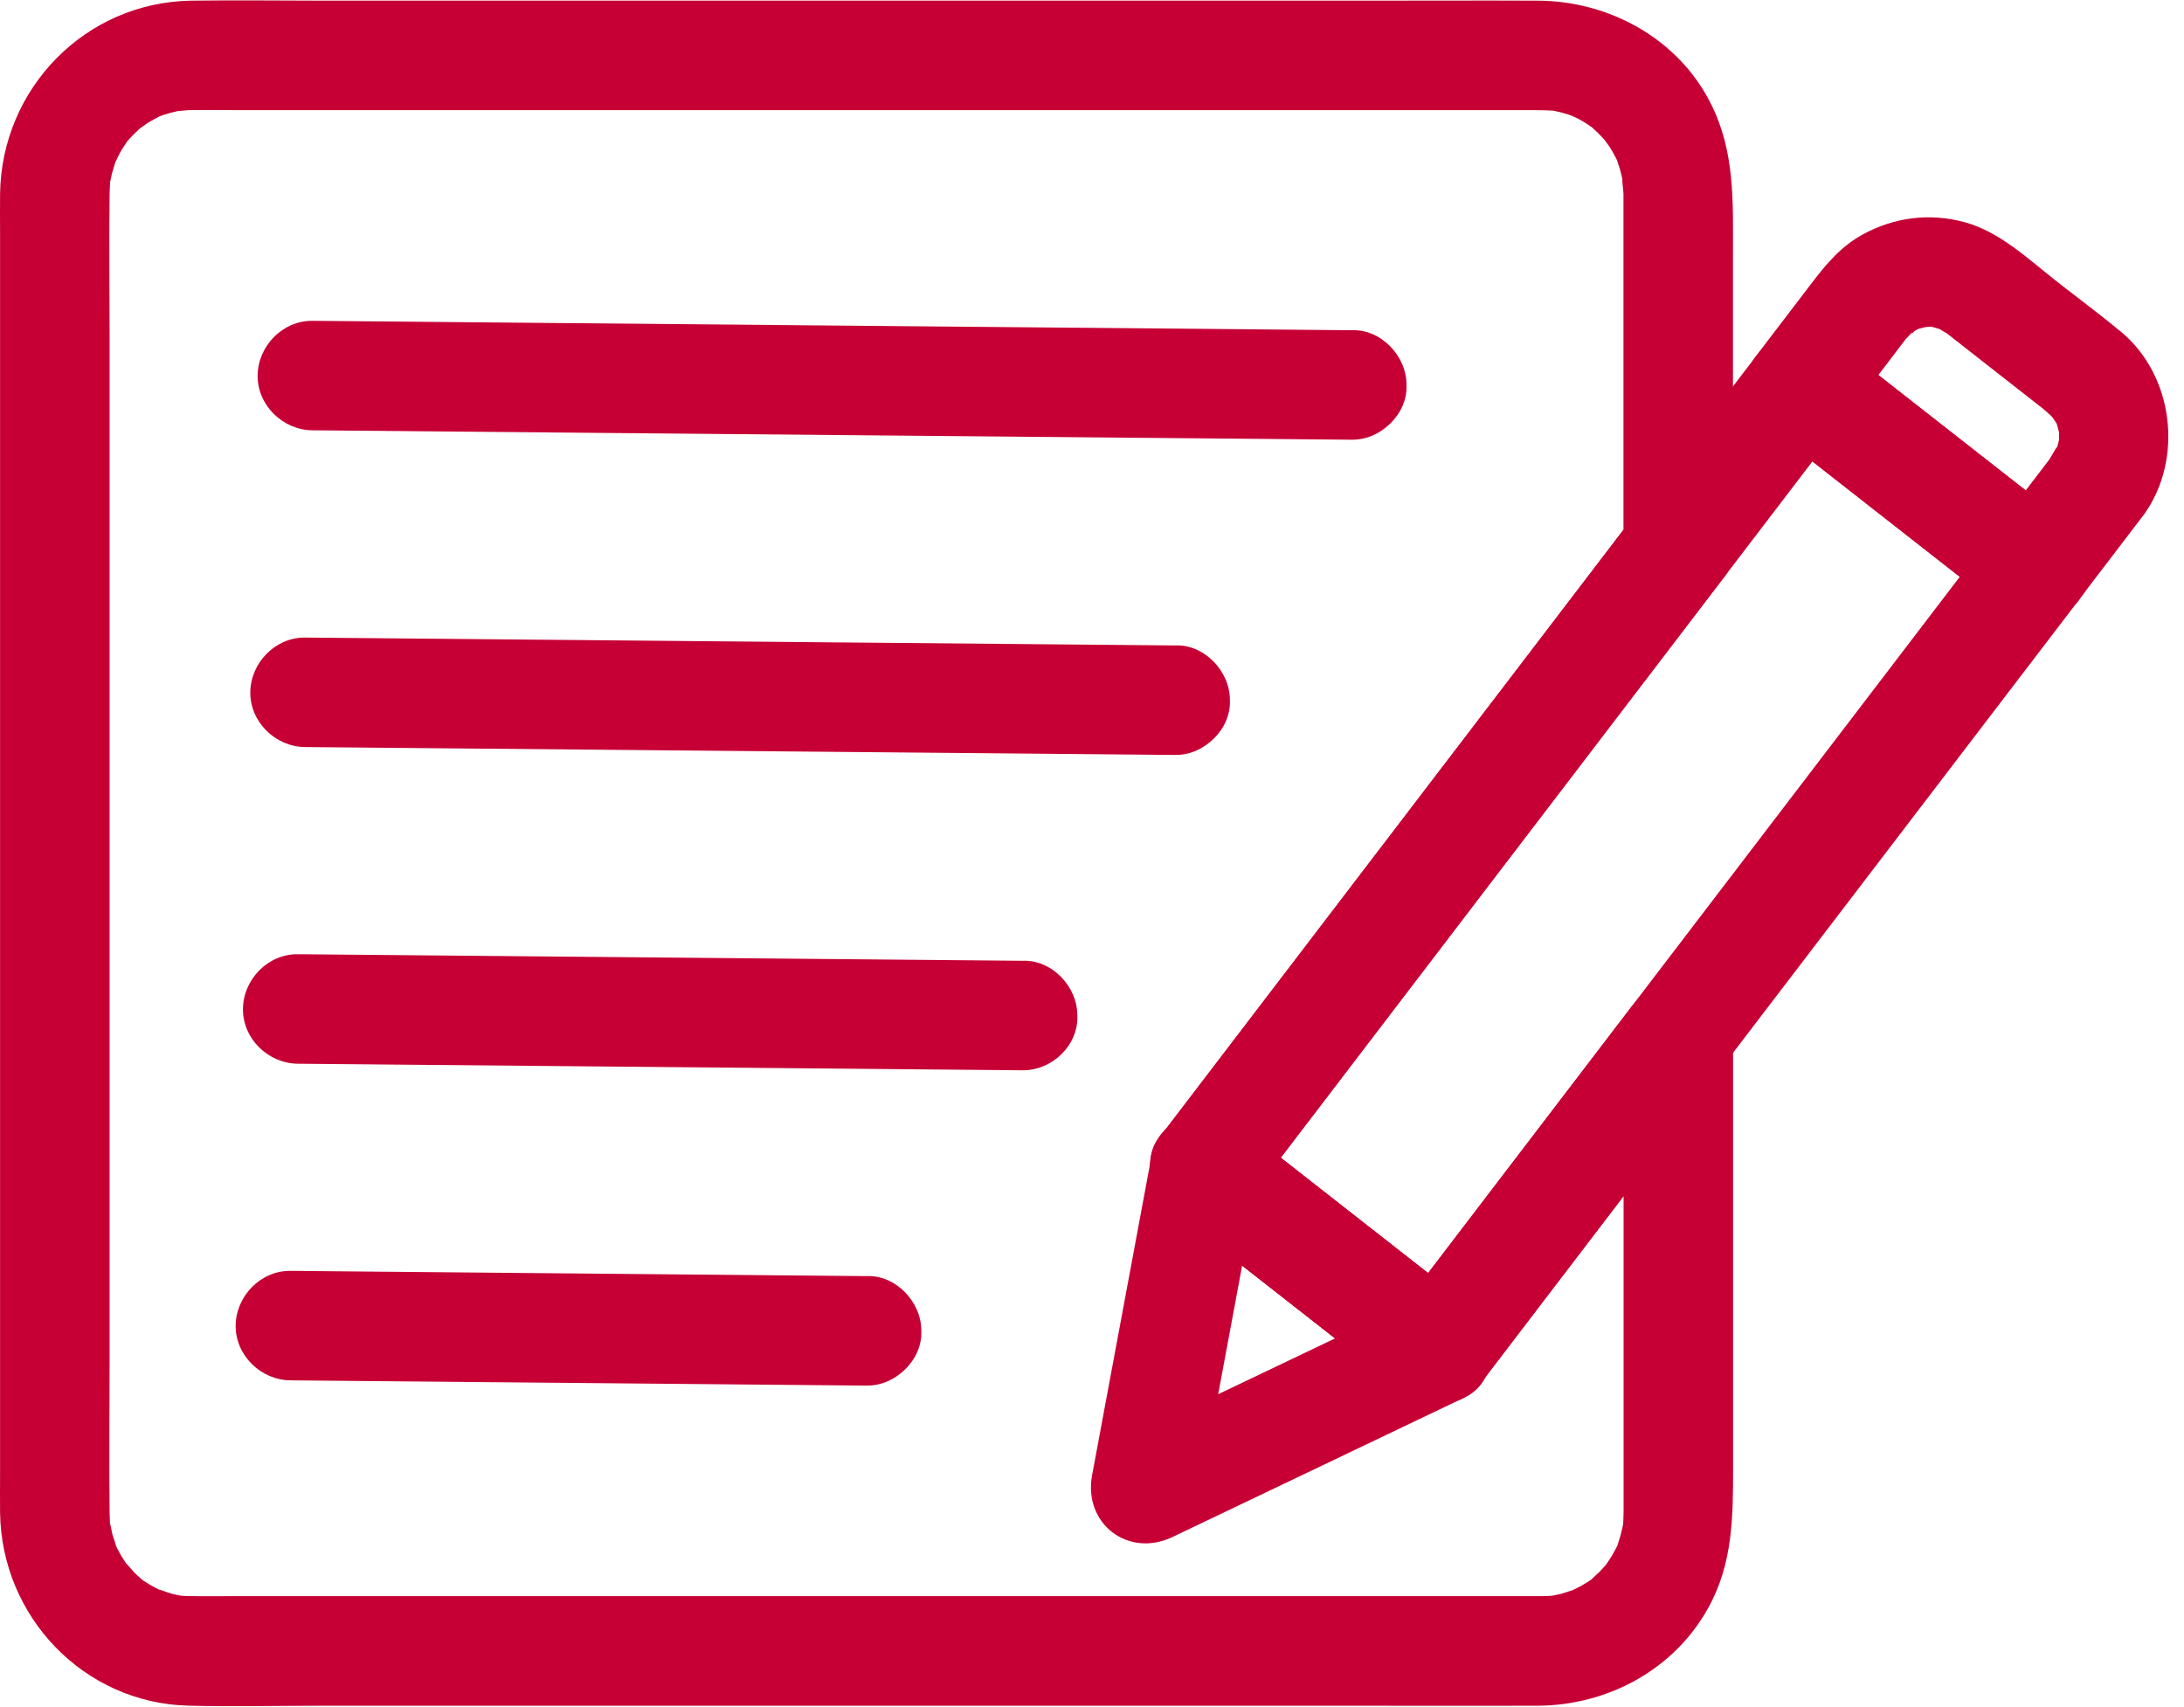
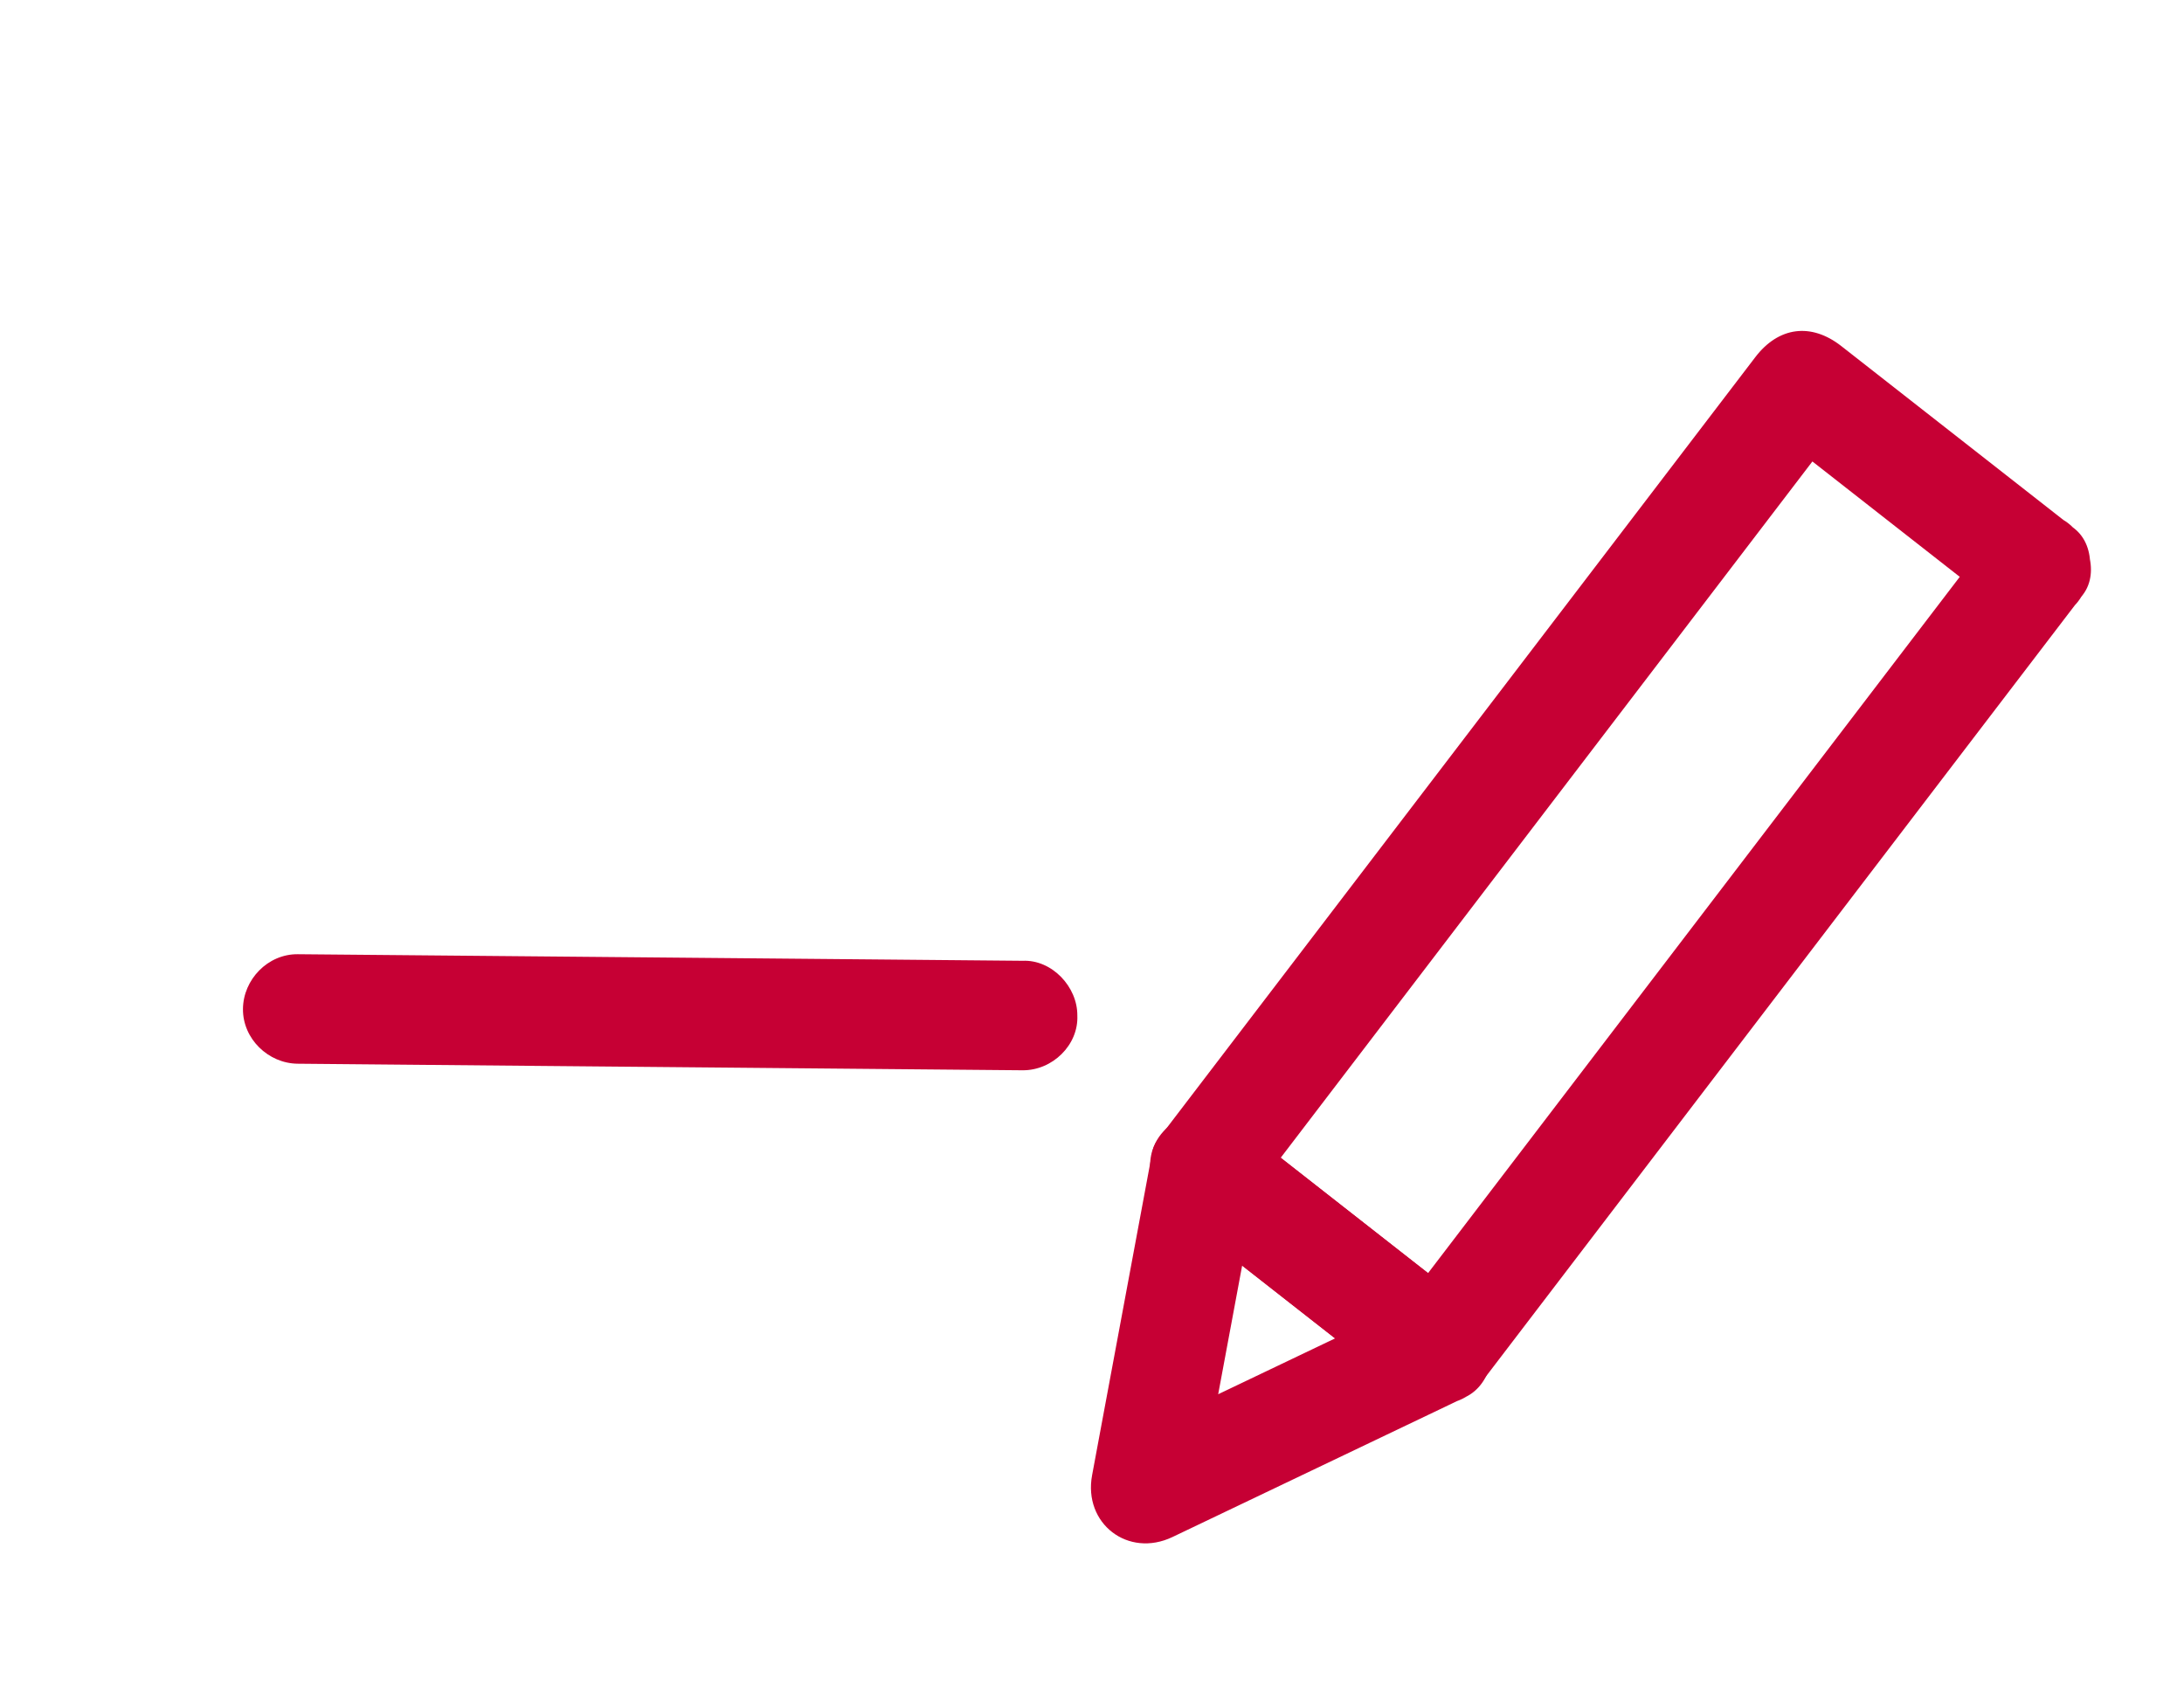
<svg xmlns="http://www.w3.org/2000/svg" data-name="Layer 2" fill="#c60034" height="467.6" preserveAspectRatio="xMidYMid meet" version="1" viewBox="-0.0 -0.1 598.4 467.6" width="598.4" zoomAndPan="magnify">
  <g data-name="Layer 1">
    <g>
      <g id="change1_2">
-         <path d="m446.9,142.32c-14.56,19.07-29.13,38.14-43.69,57.21-23.33,30.56-46.67,61.11-70,91.67-5.34,6.99-10.68,13.99-16.02,20.98-3.59,4.71-2.39,14.47,2.35,18.18,21.27,16.66,42.55,33.31,63.82,49.97,8.28,6.49,17.19,5.3,23.56-3.04,19.22-25.17,38.44-50.35,57.66-75.52,2.74-3.59,5.48-7.18,8.22-10.77l-27.95-7.57c0,23.99,0,47.97,0,71.96,0,15.22,0,30.43,0,45.65,0,3.91,0,7.82,0,11.73,0,.55,0,1.09,0,1.64-.01.92-.05,1.84-.1,2.76-.01.24-.34,2.44-.04.71.25-1.5-.5,2.01-.66,2.6s-1.26,3.93-.74,2.57c.61-1.57-.18.4-.29.6-.52.95-1,1.91-1.56,2.84-.31.52-2.28,3.33-1.39,2.19s-1.36,1.45-1.78,1.87c-.65.66-3.59,3.17-1.32,1.44-1.19.91-2.47,1.71-3.77,2.45-.53.3-3.65,1.79-2.27,1.22s-2.6.79-3.15.93c-1.04.27-3.89.71-1.24.42-1.36.15-2.71.2-4.08.22-.84.01-1.69,0-2.53,0h-92.68c-33.94,0-67.87,0-101.81,0s-65.3,0-97.94,0H62.9c-3.49,0-6.98.05-10.46,0-1.38-.02-2.75-.07-4.12-.22,2.65.29-.2-.15-1.24-.42-.95-.25-5.26-1.93-2.55-.68-2.32-1.08-4.6-2.37-6.64-3.93,2.03,1.55-.16-.3-.86-.98-.6-.59-3.55-4.2-1.84-1.83-1.51-2.1-2.85-4.35-3.88-6.72,1.21,2.78-.27-1.23-.47-1.99-.26-.96-.89-4.79-.59-1.95-.16-1.49-.2-2.99-.22-4.49-.16-13.91,0-27.83,0-41.75,0-29.44,0-58.87,0-88.31V92.72c0-13.2-.17-26.41,0-39.61,0-.06,0-.12,0-.18.02-1.15.13-2.3.16-3.45.05-1.76-.03.35-.09.63.21-.87.35-1.75.56-2.62.18-.7,1.43-4.55.91-3.21s.9-1.78,1.2-2.33c.63-1.14,1.34-2.2,2.05-3.29.93-1.41-.24.29-.4.47.69-.82,1.41-1.61,2.16-2.37.41-.42,2.96-2.76,1.83-1.81s1.62-1.1,2.15-1.42c1.1-.68,2.24-1.26,3.39-1.86,2.01-1.04-2.16.69,0,.01.83-.26,1.65-.56,2.49-.79.58-.16,4.1-.96,2.54-.67s2.05-.12,2.71-.14c.28,0,.56,0,.84-.01,3.82-.05,7.65,0,11.47,0,22.13,0,44.27,0,66.4,0h98.54c33.65,0,67.31,0,100.96,0,24.49,0,48.98,0,73.47,0,5.72,0,11.44,0,17.16,0,1.78,0,3.54.1,5.33.16s-.41-.02-.67-.09c.85.22,1.73.35,2.58.57,1.27.33,2.51.74,3.74,1.19-2.4-.87.2.14,1.12.65,1.32.72,2.57,1.54,3.81,2.4,1.84,1.28-1.62-1.52-.03.05.45.45.95.86,1.41,1.31.92.9,1.78,1.85,2.61,2.83-1.64-1.92.14.28.67,1.14.91,1.46,1.75,3,2.44,4.58-1.03-2.37.03.41.3,1.35.37,1.29.64,2.59.91,3.9-.61-2.94.05,1.87.07,2.94s0,2.08,0,3.12v16.63c0,16.62,0,33.24,0,49.87,0,9.08,0,18.15,0,27.23,0,7.85,6.9,15.36,15,15s15-6.59,15-15c0-26.76,0-53.53,0-80.29,0-14.45.63-28.24-6.22-41.63C459.6,10.34,440.78.16,421.33.08c-15.64-.07-31.28,0-46.92,0H88.86C76.71.08,64.54-.1,52.39.08,23.4.52.44,24.09.02,52.95c-.05,3.57,0,7.15,0,10.73,0,22.61,0,45.23,0,67.84,0,33.89,0,67.77,0,101.66v170.13c0,3.69-.05,7.38,0,11.07.4,28.53,22.95,52.18,51.68,52.87,12.16.29,24.36.01,36.53.01,28.97,0,57.93,0,86.9,0,35.29,0,70.57,0,105.86,0,30.91,0,61.82,0,92.72,0,15.83,0,31.66.06,47.49,0,19.17-.07,37.36-9.73,46.81-26.74,6.83-12.28,6.84-25.09,6.84-38.53,0-31.99,0-63.99,0-95.98v-22.56c0-6.34-4.63-13.01-11.01-14.46-7.08-1.61-12.7,1.35-16.94,6.89-19.22,25.17-38.44,50.35-57.66,75.52-2.74,3.59-5.48,7.18-8.22,10.77,7.85-1.01,15.71-2.02,23.56-3.04-21.27-16.66-42.55-33.31-63.82-49.97l2.35,18.18c14.56-19.07,29.13-38.14,43.69-57.21,23.33-30.56,46.67-61.11,70-91.67,5.34-6.99,10.68-13.99,16.02-20.98,4.92-6.44,1-16.79-5.38-20.52-7.72-4.51-15.59-1.08-20.52,5.38Z" />
-       </g>
+         </g>
      <g id="change1_3">
        <path d="m544.77,147.72c-23.56,30.85-47.12,61.7-70.68,92.56-18.53,24.27-37.07,48.54-55.6,72.81-12.49,16.36-24.98,32.72-37.48,49.08,7.85-1.01,15.71-2.02,23.56-3.04-21.27-16.66-42.55-33.31-63.82-49.97l2.35,18.18c21.21-27.78,42.43-55.56,63.64-83.35,22-28.81,44-57.63,66.01-86.44,11.37-14.89,22.73-29.77,34.1-44.66-7.85,1.01-15.71,2.02-23.56,3.04,21.28,16.66,42.56,33.31,63.83,49.97,6.37,4.99,15,6.22,21.21,0,5.19-5.19,6.41-16.19,0-21.21-21.28-16.66-42.56-33.31-63.83-49.97-8.28-6.48-17.19-5.3-23.56,3.04-17.11,22.41-34.22,44.81-51.32,67.22-29.35,38.43-58.69,76.86-88.04,115.29-8.13,10.64-16.26,21.29-24.38,31.93-3.59,4.71-2.39,14.47,2.35,18.18,21.27,16.66,42.55,33.31,63.82,49.97,8.28,6.49,17.19,5.3,23.56-3.04,21.9-28.68,43.8-57.36,65.7-86.05,22.69-29.72,45.38-59.43,68.08-89.15,9.99-13.08,19.98-26.17,29.98-39.25,4.92-6.44,1-16.79-5.38-20.52-7.72-4.51-15.59-1.08-20.52,5.38Z" />
      </g>
      <g id="change1_4">
        <path d="m386.39,356.78c-23.43,11.19-46.87,22.38-70.3,33.58-3.32,1.59-6.64,3.17-9.96,4.76l22.03,16.94c4.79-25.72,9.58-51.44,14.37-77.16.69-3.71,1.38-7.43,2.07-11.14-8.36,2.21-16.71,4.41-25.07,6.62,21.27,16.66,42.55,33.31,63.82,49.97,6.37,4.99,15,6.22,21.21,0,5.19-5.19,6.41-16.19,0-21.21-21.27-16.66-42.55-33.31-63.82-49.97-4.36-3.41-8.95-5.41-14.59-3.86-4.71,1.3-9.54,5.46-10.48,10.48-4.79,25.72-9.58,51.44-14.37,77.16-.69,3.71-1.38,7.43-2.07,11.14-2.47,13.27,9.87,22.75,22.03,16.94,23.43-11.19,46.87-22.38,70.3-33.58,3.32-1.59,6.64-3.17,9.96-4.76,7.31-3.49,9.23-13.95,5.38-20.52-4.37-7.48-13.19-8.89-20.52-5.38Z" />
      </g>
      <g id="change1_5">
-         <path d="m561.56,125.72c-5.6,7.33-11.19,14.66-16.79,21.99,7.85-1.01,15.71-2.02,23.56-3.04-21.28-16.66-42.56-33.31-63.83-49.97l2.35,18.18c3.87-5.07,7.75-10.15,11.62-15.22,1.67-2.18,3.29-4.4,5-6.55.08-.1-2.32,3.02-.3.65,1.79-2.1-.42.95,1.27-1.07.06-.07,2.15-1.25.6-.47-1.42.72.43-.17.69-.24.86-.22,1.71-.45,2.58-.65-1.37.33-1.59.2-.03.14,2.74-.1-1.36-.68,1.31.05.65.18,1.3.36,1.94.56,2.15.68-1.77-1.08.18.15,3.9,2.47-1.32-1.35.59.14,2.35,1.81,4.67,3.66,7,5.48l18.5,14.49c.67.53,1.36,1.04,2.02,1.58.76.62,1.46,1.3,2.19,1.94.11.09,1.58,1.82.62.59-.9-1.16.59,1.09.74,1.32,1.22,1.92-.57-2.03.13.12.28.85.43,1.75.72,2.59.55,1.58-.06-.3-.06-.67-.01.87-.05,1.83.03,2.69-.02-.27.58-2.35.11-.64-.3,1.1-.5,2.21-.9,3.29.91-2.44-1.35,1.87-1.84,2.55-4.72,6.59-1.15,16.7,5.38,20.52,7.54,4.41,15.79,1.22,20.52-5.38,10.9-15.22,8.12-38.11-6.37-50.08-5.75-4.75-11.77-9.22-17.64-13.82-7.76-6.08-15.56-13.59-25.26-16.19s-19.34-1.23-27.74,3.35c-5.84,3.18-9.85,7.86-13.81,13.04-5.24,6.86-10.47,13.72-15.71,20.58-3.59,4.71-2.39,14.47,2.35,18.18,21.28,16.66,42.56,33.31,63.83,49.97,8.28,6.48,17.19,5.3,23.56-3.04,5.6-7.33,11.19-14.66,16.79-21.99,4.92-6.44,1-16.79-5.38-20.52-7.72-4.51-15.59-1.08-20.52,5.38Z" />
-       </g>
+         </g>
      <g id="change1_1">
-         <path d="m355.37,105.38h0c5-5,10-10,15-15-32.08-.29-64.16-.58-96.23-.87-51.12-.46-102.24-.93-153.37-1.39-11.73-.11-23.45-.21-35.18-.32l15,15h0c-5,5-10,10-15,15,32.08.29,64.16.58,96.23.87,51.12.46,102.24.93,153.37,1.39,11.73.11,23.45.21,35.18.32,7.85.07,15.36-6.95,15-15s-6.59-14.92-15-15c-32.08-.29-64.16-.58-96.23-.87-51.12-.46-102.24-.93-153.37-1.39-11.73-.11-23.45-.21-35.18-.32-8.16-.07-14.93,6.93-15,15h0c-.07,8.16,6.93,14.93,15,15,32.08.29,64.16.58,96.23.87,51.12.46,102.24.93,153.37,1.39,11.73.11,23.45.21,35.18.32,8.16.07,14.93-6.93,15-15h0c.07-7.85-6.95-15.36-15-15s-14.92,6.59-15,15Z" />
-         <path d="m306.98,191.75h0c5-5,10-10,15-15-26.95-.24-53.91-.49-80.86-.73-42.61-.39-85.22-.77-127.84-1.16-9.9-.09-19.8-.18-29.7-.27l15,15h0c-5,5-10,10-15,15,26.95.24,53.91.49,80.86.73,42.61.39,85.22.77,127.84,1.16,9.9.09,19.8.18,29.7.27,7.85.07,15.36-6.95,15-15s-6.59-14.92-15-15c-26.95-.24-53.91-.49-80.86-.73-42.61-.39-85.22-.77-127.84-1.16-9.9-.09-19.8-.18-29.7-.27-8.16-.07-14.93,6.93-15,15h0c-.07,8.16,6.93,14.93,15,15,26.95.24,53.91.49,80.86.73,42.61.39,85.22.77,127.84,1.16,9.9.09,19.8.18,29.7.27,8.16.07,14.93-6.93,15-15h0c.07-7.85-6.95-15.36-15-15s-14.92,6.59-15,15Z" />
        <path d="m265.18,278.15h0c5-5,10-10,15-15-22.28-.2-44.57-.4-66.85-.61-35.73-.32-71.46-.65-107.19-.97-8.19-.07-16.38-.15-24.57-.22l15,15h0c-5,5-10,10-15,15,22.28.2,44.57.4,66.85.61,35.73.32,71.46.65,107.19.97,8.19.07,16.38.15,24.57.22s15.36-6.95,15-15-6.59-14.92-15-15c-22.28-.2-44.57-.4-66.85-.61-35.73-.32-71.46-.65-107.19-.97-8.19-.07-16.38-.15-24.57-.22s-14.93,6.93-15,15h0c-.07,8.16,6.93,14.93,15,15,22.28.2,44.57.4,66.85.61,35.73.32,71.46.65,107.19.97,8.19.07,16.38.15,24.57.22s14.93-6.93,15-15h0c.07-7.85-6.95-15.36-15-15s-14.92,6.59-15,15Z" />
-         <path d="m222.43,364.55h0c5-5,10-10,15-15-46.13-.42-92.27-.84-138.4-1.26-6.49-.06-12.98-.12-19.46-.18l15,15h0c-5,5-10,10-15,15,46.13.42,92.27.84,138.4,1.26,6.49.06,12.98.12,19.46.18,7.85.07,15.36-6.95,15-15s-6.59-14.92-15-15c-46.13-.42-92.27-.84-138.4-1.26-6.49-.06-12.98-.12-19.46-.18-8.16-.07-14.93,6.93-15,15h0c-.07,8.16,6.93,14.93,15,15,46.13.42,92.27.84,138.4,1.26,6.49.06,12.98.12,19.46.18,8.16.07,14.93-6.93,15-15h0c.07-7.85-6.95-15.36-15-15s-14.92,6.59-15,15Z" />
      </g>
    </g>
  </g>
</svg>